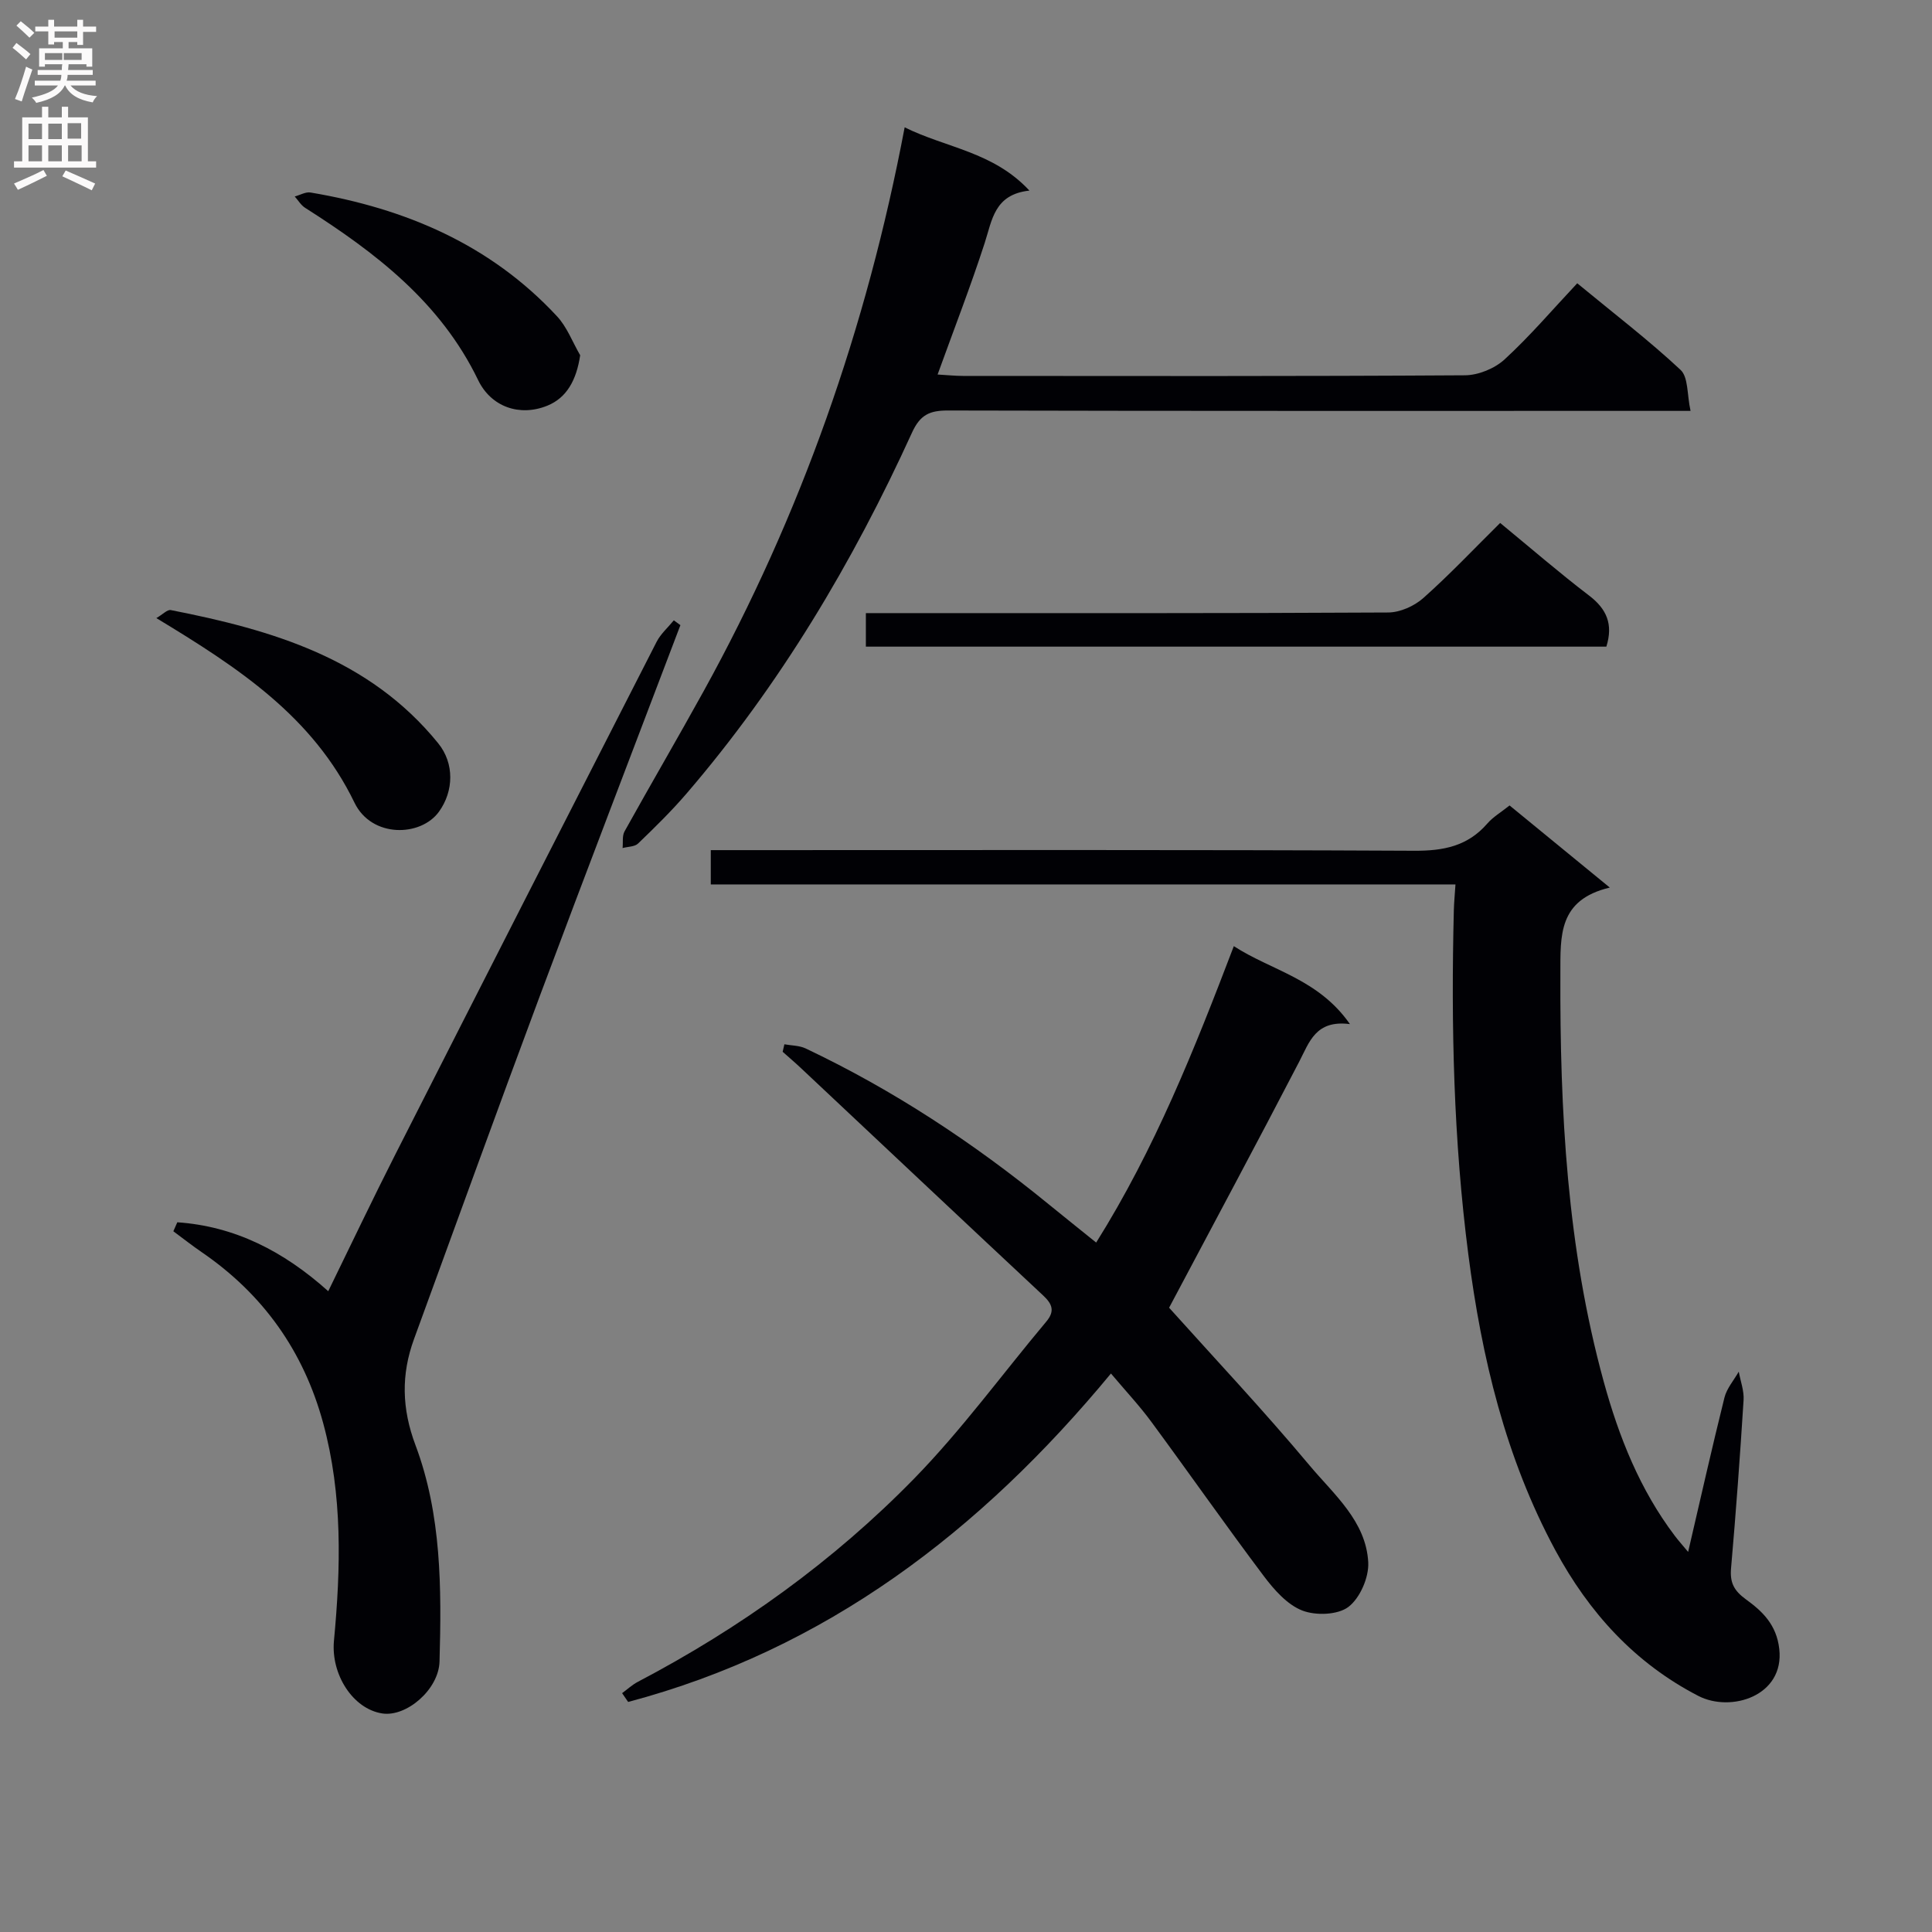
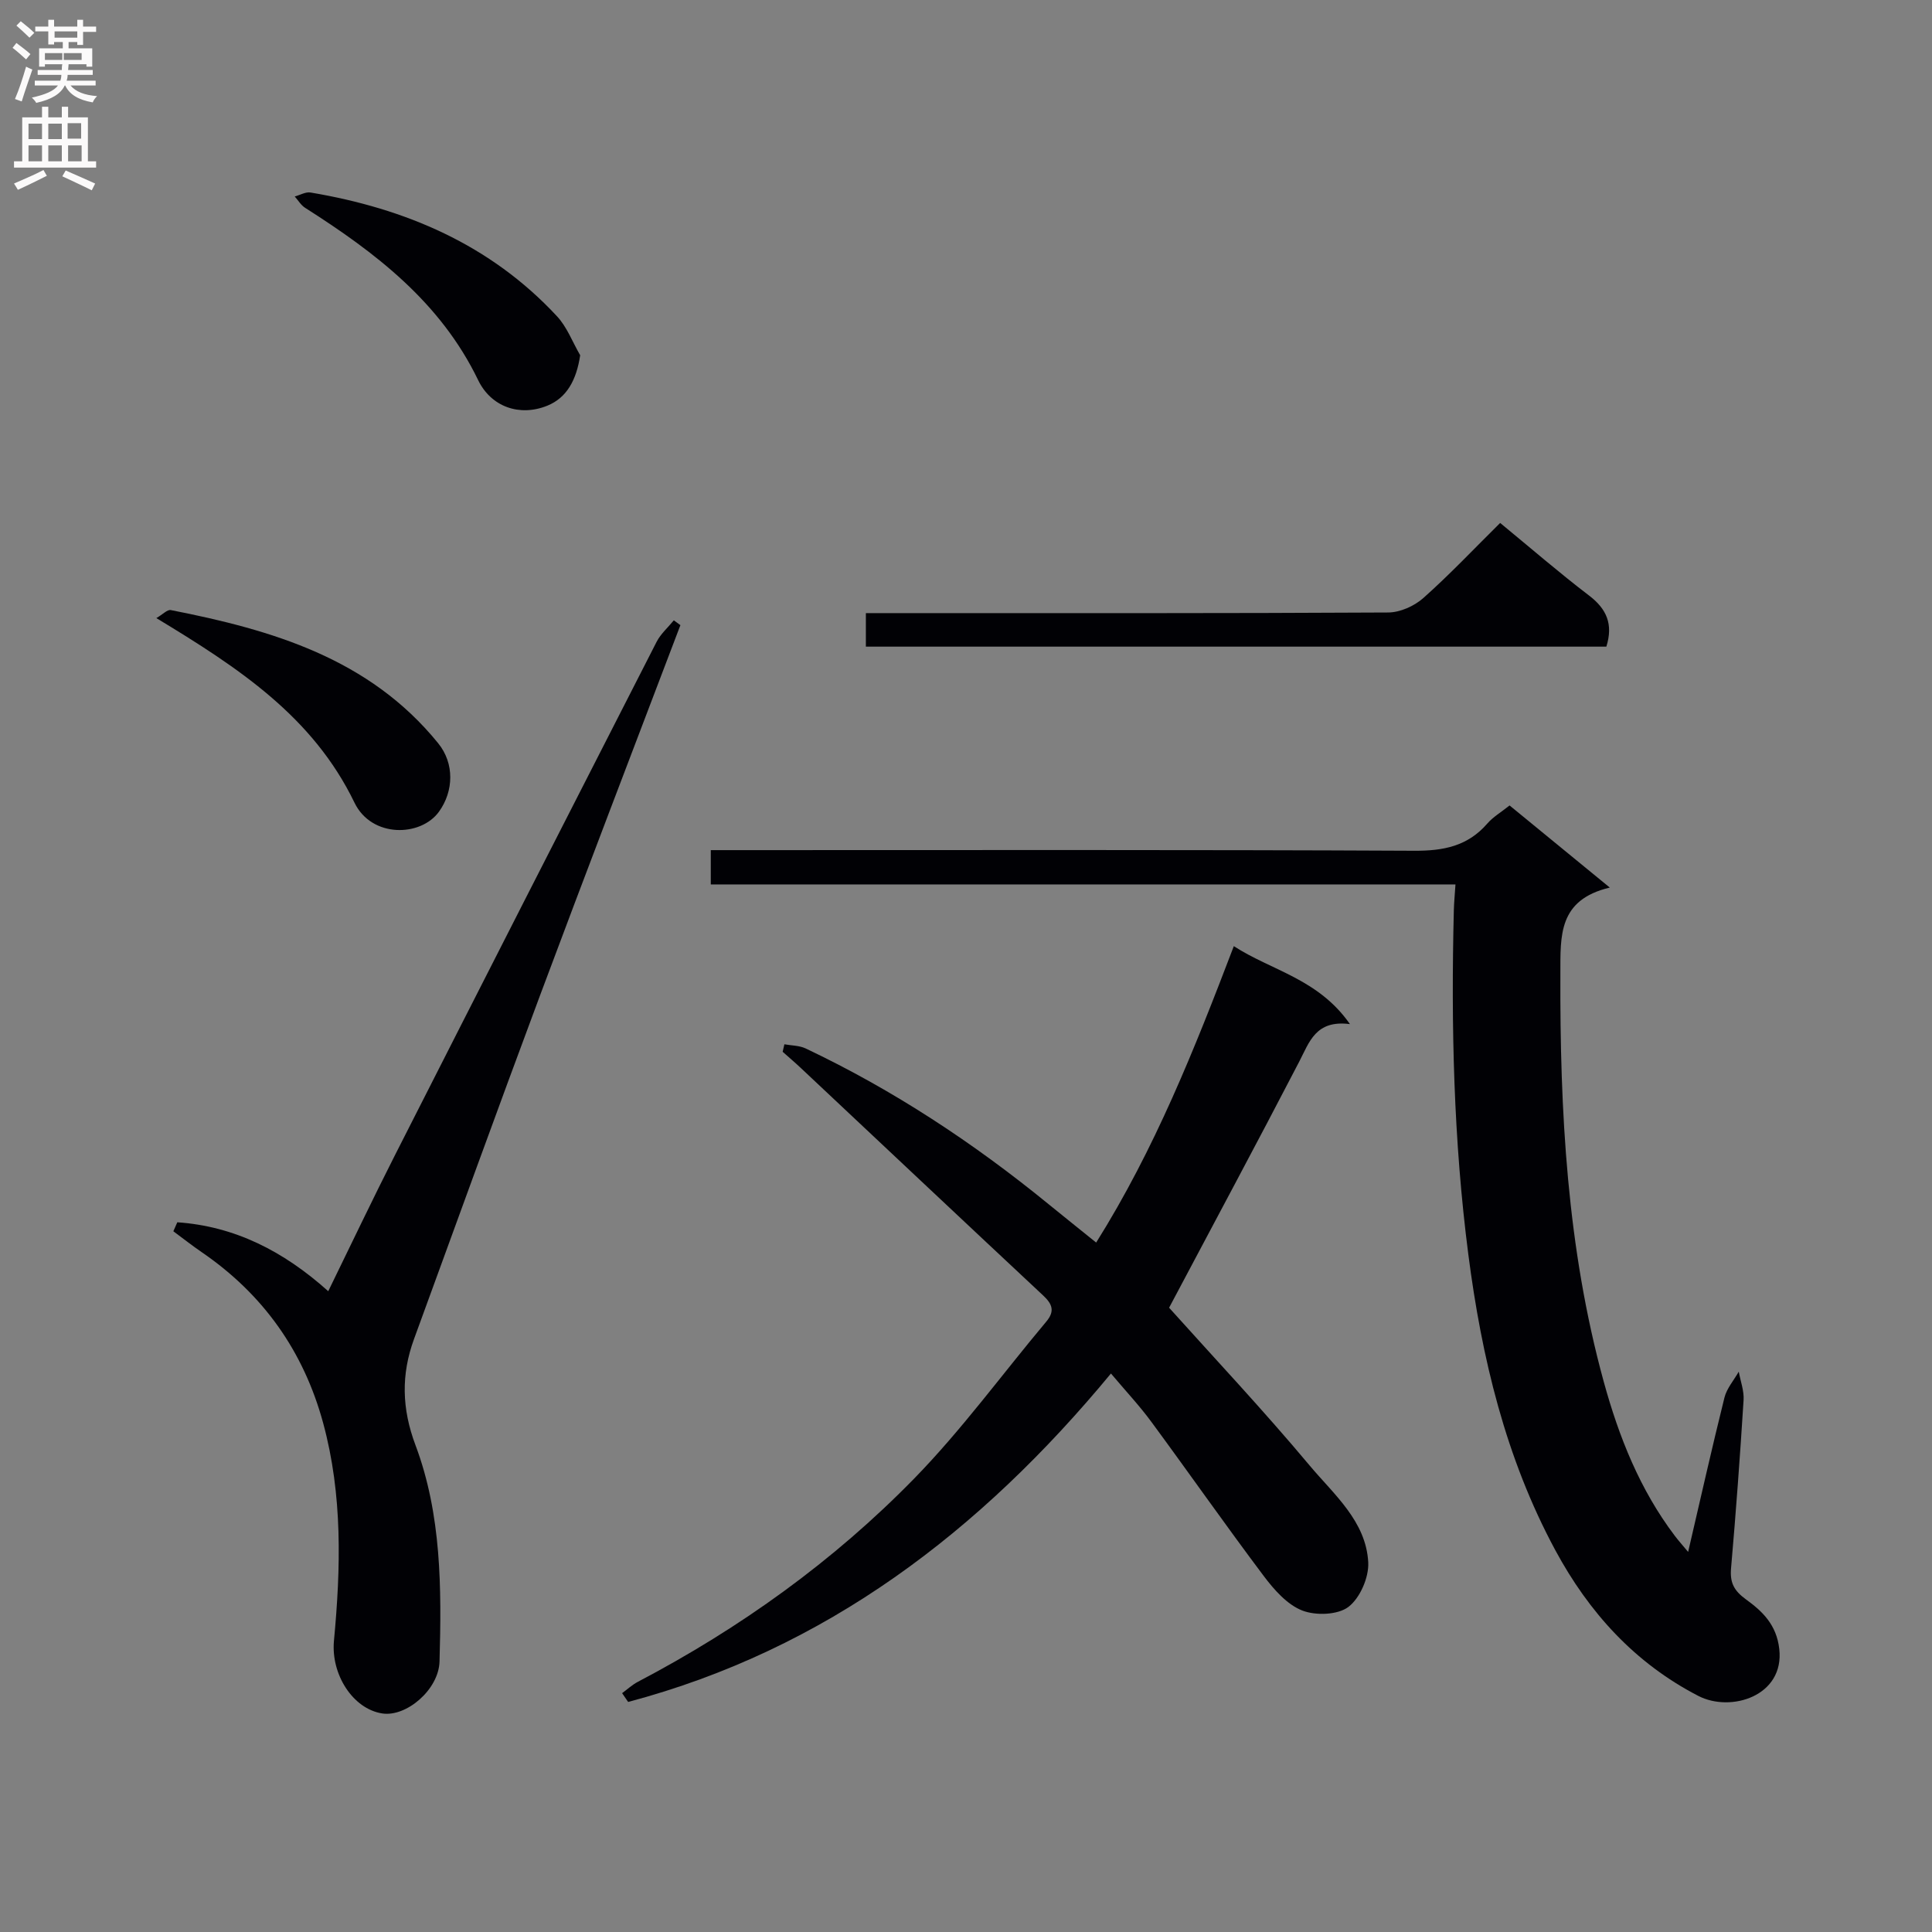
<svg xmlns="http://www.w3.org/2000/svg" enable-background="new 0 0 400 400" viewBox="0 0 400 400">
  <rect x="0" y="0" width="400" height="400" fill="#808080" stroke="none" />
  <g fill="#010105">
    <path d="m312.54 166.76c6.81 5.58 13.33 10.92 20.75 17-10.69 2.54-10.21 9.96-10.23 17.78-.11 28.52 1.37 56.82 8.97 84.5 3.15 11.47 7.49 22.39 14.74 31.96.67.89 1.42 1.72 2.74 3.31 2.6-11.18 4.94-21.6 7.52-31.96.48-1.91 1.95-3.58 2.96-5.36.36 1.96 1.12 3.95 1 5.88-.73 11.6-1.58 23.2-2.59 34.78-.26 2.99.55 4.65 3.1 6.5 3.34 2.42 6.31 5.19 6.88 10.25 1.1 9.74-10 13.21-16.76 9.72-13.17-6.8-22.65-17.28-29.6-30.15-10.32-19.13-15.26-39.92-18.02-61.26-3.06-23.64-3.59-47.42-3-71.22.04-1.61.2-3.21.34-5.38-51.52 0-102.74 0-154.18 0 0-2.48 0-4.43 0-7.1h5.74c46.65 0 93.3-.1 139.94.13 6.05.03 11.03-.96 15.08-5.62 1.18-1.37 2.82-2.32 4.62-3.76z" />
    <path d="m230.01 284.37c-27.08 32.75-59.09 57.15-99.96 68-.42-.61-.83-1.21-1.25-1.82 1.07-.78 2.07-1.72 3.23-2.33 21.23-11.14 40.57-25.02 57.28-42.14 9.84-10.09 18.21-21.61 27.3-32.44 1.84-2.19 1.26-3.65-.64-5.43-16.78-15.68-33.5-31.44-50.24-47.16-1.2-1.13-2.46-2.19-3.69-3.29.12-.52.24-1.03.36-1.55 1.47.27 3.08.24 4.38.85 18.14 8.59 34.77 19.56 50.3 32.24 3.19 2.6 6.41 5.17 9.87 7.96 12.13-19.35 20.34-39.99 28.5-61.37 7.76 5.05 17.49 6.74 24.04 16.14-7.1-.91-8.38 3.69-10.52 7.81-8.79 16.94-17.83 33.76-26.92 50.91 9.26 10.32 19.51 21.21 29.09 32.66 5.02 6 11.69 11.53 12.14 20.06.16 3.1-1.7 7.39-4.1 9.22-2.21 1.68-6.8 1.84-9.59.74-3.12-1.23-5.82-4.31-7.95-7.14-7.9-10.51-15.44-21.29-23.24-31.88-2.42-3.3-5.25-6.32-8.39-10.04z" />
-     <path d="m350.01 85.07c-3.33 0-5.31 0-7.29 0-48.81 0-97.63.04-146.44-.08-3.77-.01-5.76.85-7.46 4.58-12.27 26.91-27.3 52.15-46.63 74.67-3.14 3.66-6.6 7.05-10.08 10.4-.71.69-2.12.64-3.21.94.12-1.16-.11-2.51.4-3.44 5.41-9.74 11.04-19.36 16.42-29.11 20.04-36.35 33.69-75.01 41.58-116.67 8.58 4.27 18.33 5.03 25.83 13.1-7.27.79-7.71 6.07-9.27 10.88-2.91 8.97-6.33 17.77-9.74 27.2 2.08.12 3.66.29 5.23.29 34.65.02 69.31.09 103.96-.13 2.78-.02 6.16-1.41 8.21-3.3 5.25-4.82 9.9-10.29 15.03-15.75 7.75 6.39 14.86 11.83 21.38 17.92 1.64 1.51 1.33 5.09 2.08 8.5z" />
    <path d="m36.71 253.06c11.84.82 21.93 5.92 31.25 14.27 4.7-9.61 9.17-19.03 13.89-28.32 17.98-35.41 36.02-70.79 54.1-106.14.85-1.65 2.36-2.97 3.56-4.44.45.33.91.67 1.36 1-9.71 25.58-19.53 51.12-29.1 76.76-8.82 23.63-17.39 47.35-26.05 71.04-2.69 7.35-2.54 14.41.3 21.97 5.41 14.4 5.4 29.65 4.98 44.79-.16 5.83-6.87 11.54-11.87 10.76-6.11-.95-10.63-8.13-9.99-15.03 1.42-15.11 1.81-30.21-2.23-45.08-4.05-14.89-12.42-26.68-25.16-35.4-2-1.37-3.91-2.88-5.86-4.32.27-.63.54-1.24.82-1.86z" />
    <path d="m310.59 108.27c6.3 5.18 12.21 10.3 18.42 15.04 3.63 2.77 5.02 5.92 3.57 10.57-50.92 0-101.94 0-153.31 0 0-2.12 0-4.19 0-6.94h5.74c34.13 0 68.26.06 102.38-.13 2.47-.01 5.41-1.32 7.29-2.99 5.46-4.85 10.48-10.18 15.91-15.55z" />
    <path d="m32.37 127.97c1.32-.76 2.27-1.8 2.99-1.66 20.96 4.11 41.09 9.99 55.35 27.56 3.41 4.19 3.23 9.93.19 14.16-3.78 5.27-13.96 5.48-17.5-1.83-8.63-17.85-24-27.93-41.03-38.23z" />
    <path d="m120.12 73.55c-.77 5.15-2.79 8.82-6.82 10.45-5.75 2.32-11.64.22-14.31-5.31-7.8-16.15-21.27-26.41-35.83-35.67-.86-.55-1.43-1.55-2.14-2.34 1.1-.29 2.27-1 3.29-.82 19.61 3.3 37.2 10.76 50.98 25.59 2.1 2.23 3.24 5.37 4.83 8.1z" />
  </g>
  <path d="m2.6 9.9.8-1c.9.7 1.9 1.4 2.9 2.3l-.9 1.1c-1.1-1-2-1.8-2.8-2.4zm.5 10.6c.9-2.1 1.6-4.3 2.3-6.7.4.2.8.4 1.3.6-.7 2.1-1.5 4.3-2.2 6.6zm.3-15.2.9-.9c1 .8 2 1.6 2.8 2.4l-1 1c-.9-.9-1.8-1.7-2.7-2.5zm12.6-1.2h1.2v1.4h2.7v1.1h-2.7v2.7h-1.2v-.6h-1.8v1.3h4.9v3.8h-1.2v-.5h-3.7c0 .4-.1.9-.1 1.2h5.1v1h-5.2c0 .5-.1.9-.2 1.2h6v1h-5.2c1.1 1.3 2.9 2 5.5 2.2-.4.4-.7.8-.9 1.3-2.9-.5-4.8-1.6-5.7-3.5h-.1c-.8 1.7-2.7 2.9-5.9 3.6-.2-.4-.6-.8-.9-1.1 2.8-.6 4.6-1.4 5.4-2.5h-4.8v-1h5.3c.1-.3.2-.7.2-1.2h-4.9v-1h5c0-.4 0-.8.1-1.2h-3.6v.5h-1.2v-3.8h4.9v-1.3h-1.8v.5h-1.2v-2.7h-2.7v-1h2.7v-1.4h1.2v1.4h4.8zm-6.7 8.3h3.6c0-.4 0-.9 0-1.4h-3.6zm1.9-4.6h4.8v-1.3h-4.7v1.3zm6.7 3.2h-4.7v1.4h3.7v-1.4z" fill="#fbfafa" />
  <path d="m8.7 22.1h1.3v2.2h2.8v-2.2h1.3v2.2h4.1v9.1h1.7v1.3h-17v-1.3h1.7v-9.1h4.1zm.3 13.1.7 1.2c-1.8.9-3.8 1.9-6 2.9-.2-.4-.5-.8-.8-1.3 2.3-1 4.4-1.9 6.1-2.8zm-3.1-6.4h2.8v-3.2h-2.8zm0 4.6h2.8v-3.3h-2.8zm4.1-4.6h2.8v-3.2h-2.8zm0 4.6h2.8v-3.3h-2.8zm3.6 1.9c2.1.9 4.1 1.8 6.1 2.7l-.7 1.4c-2.2-1.1-4.2-2-6.1-2.9zm3.2-9.8h-2.8v3.2h2.8v-3.1zm-2.7 7.9h2.8v-3.3h-2.8z" fill="#fbfafa" />
</svg>